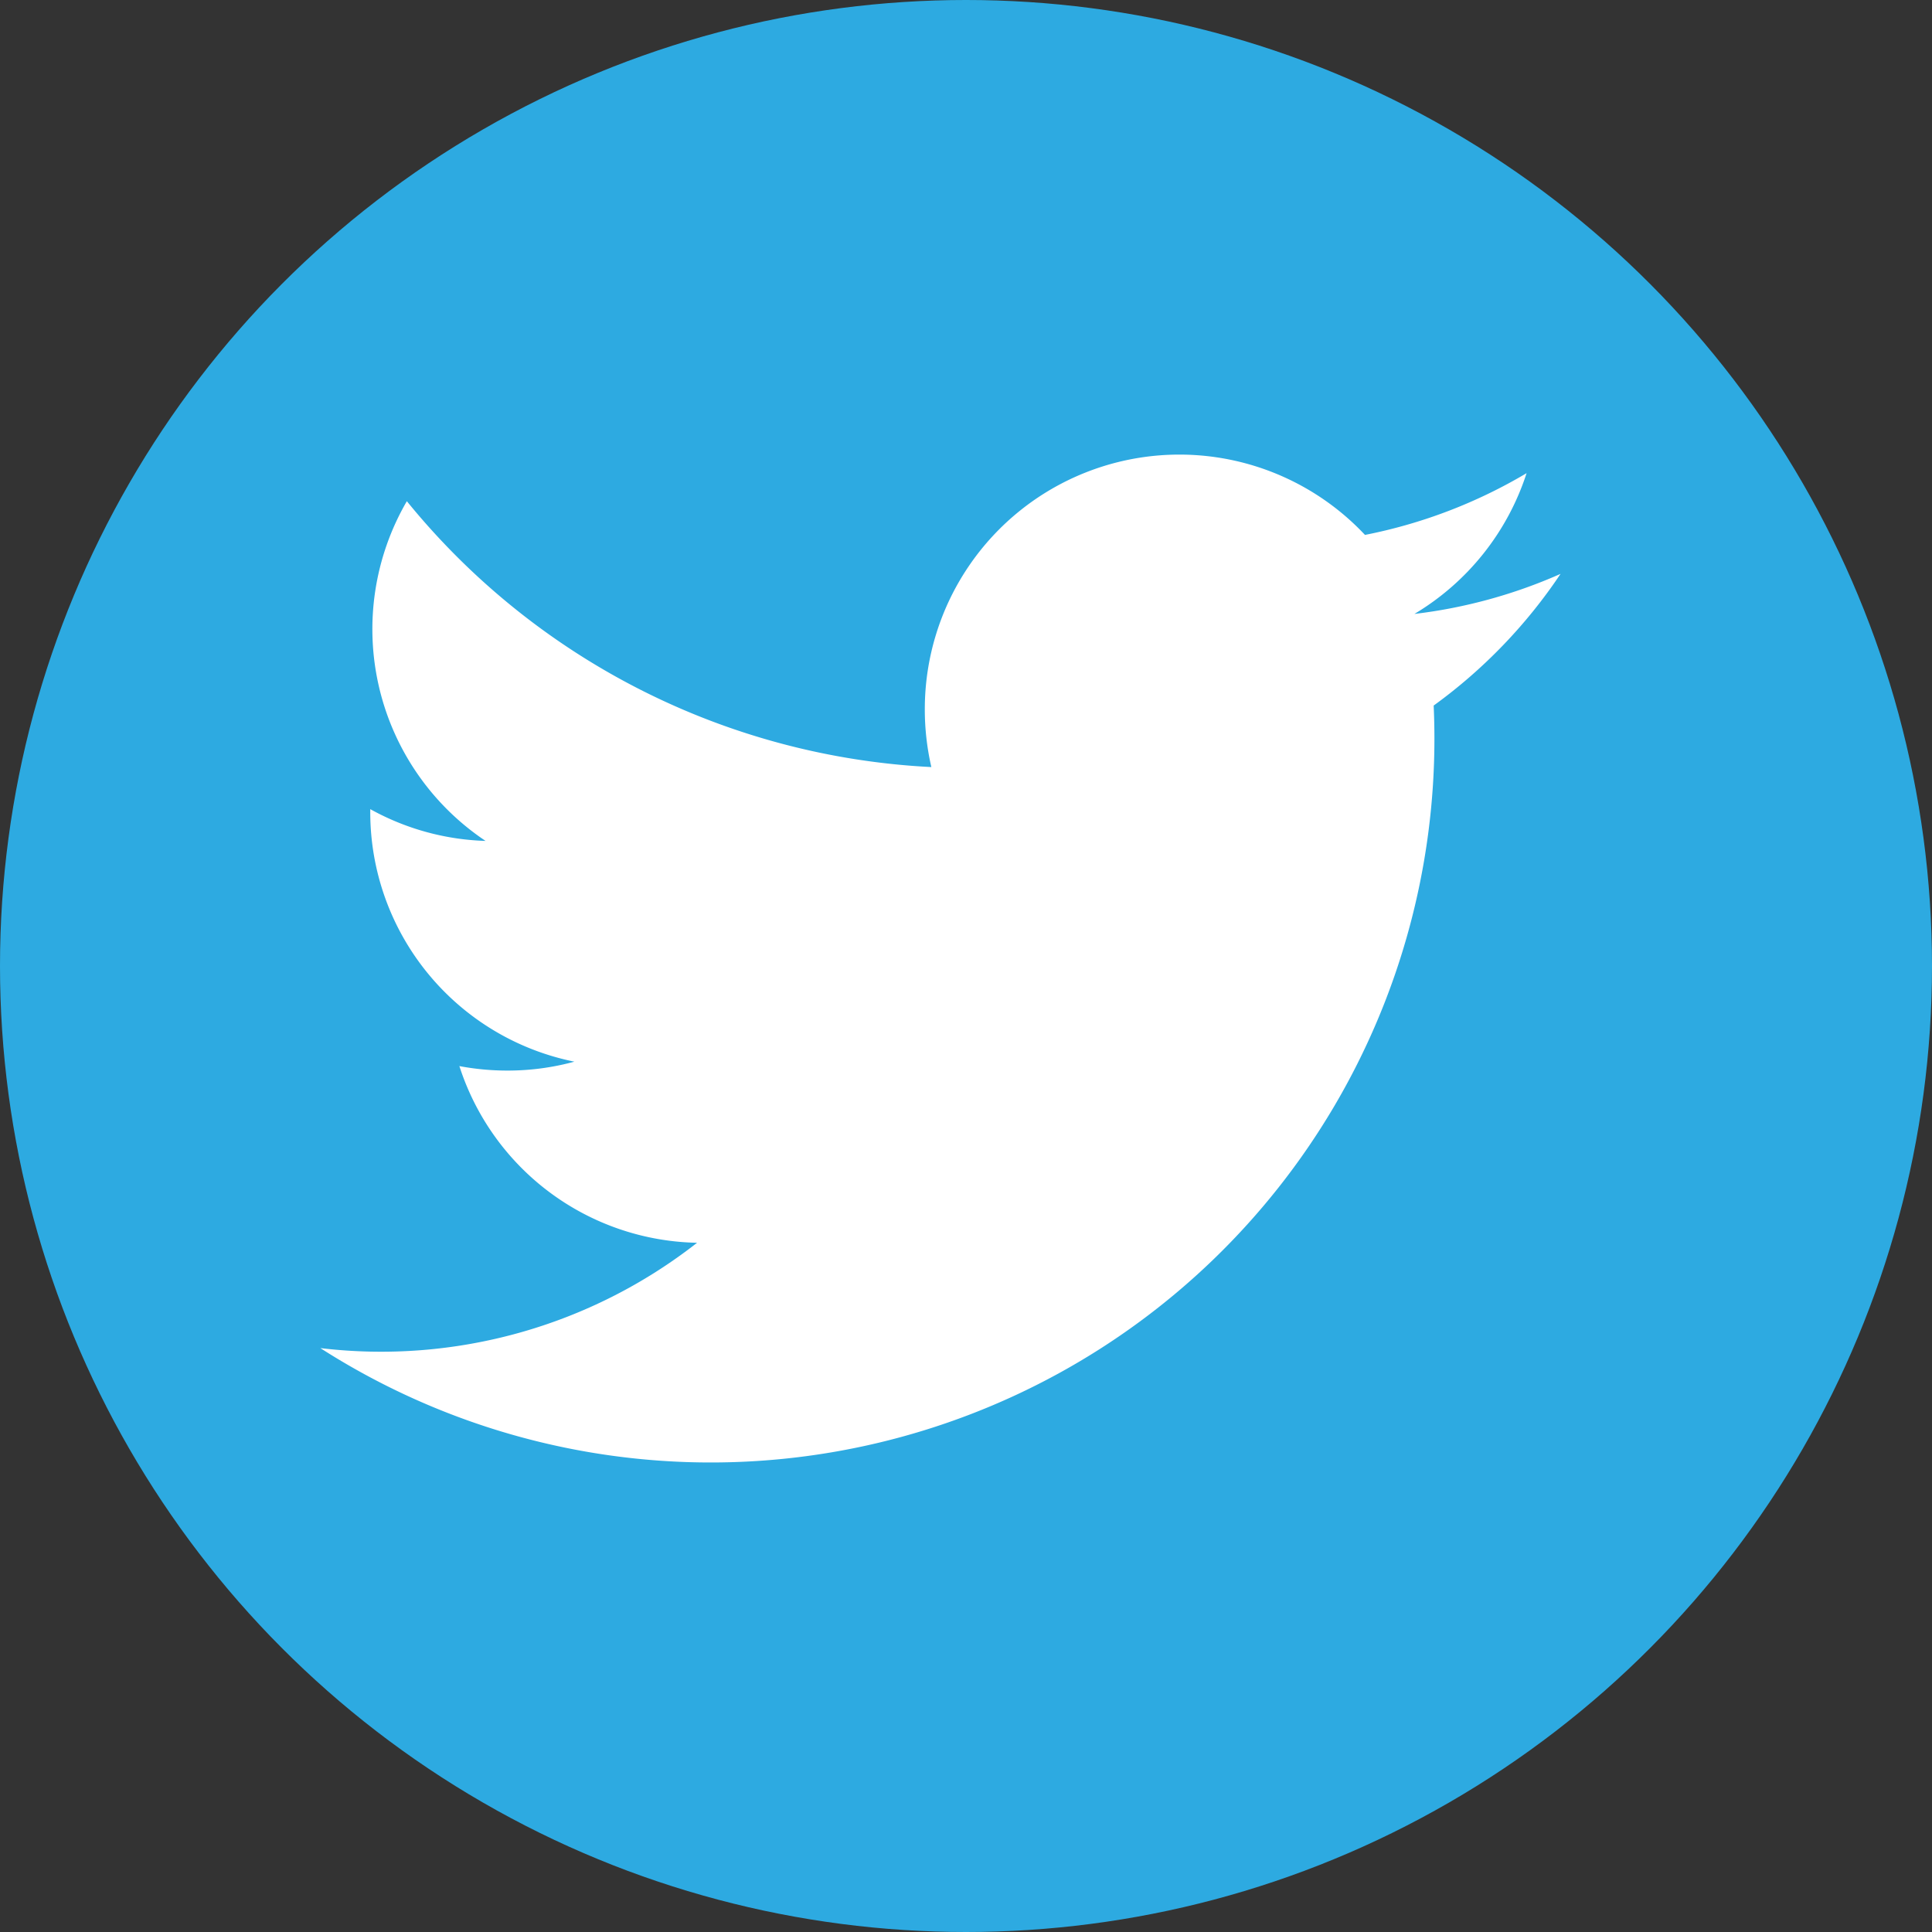
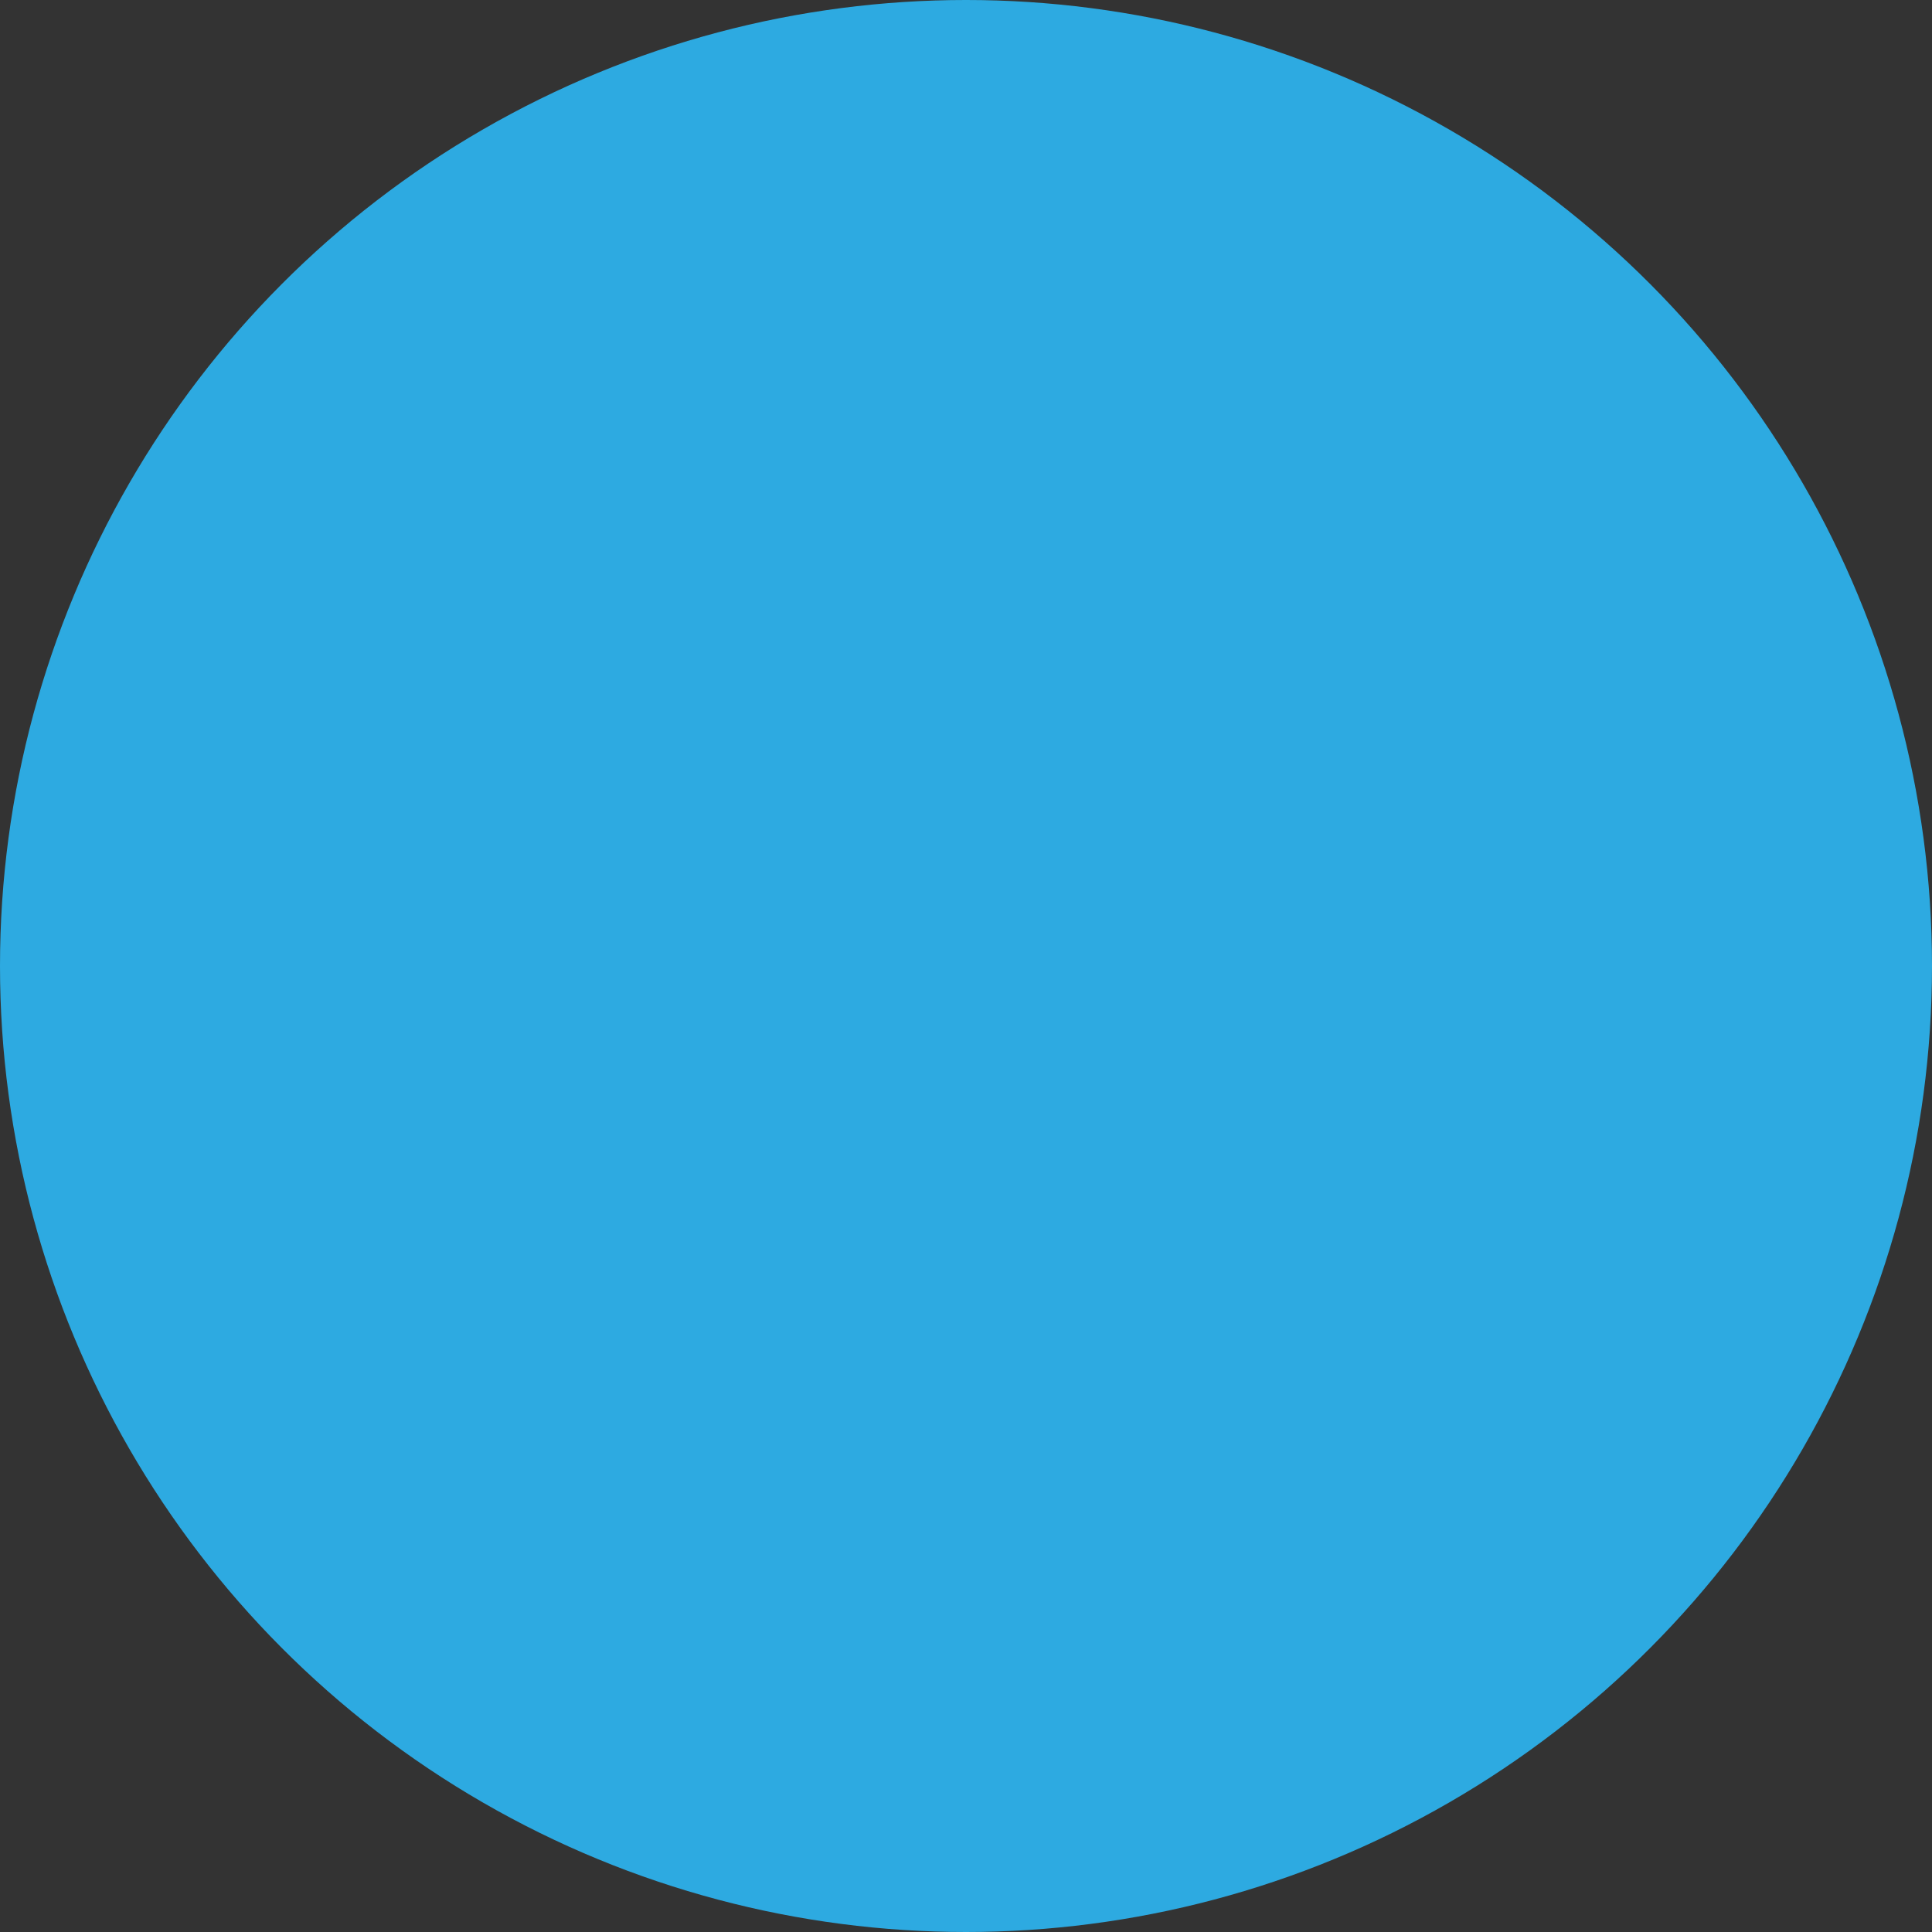
<svg xmlns="http://www.w3.org/2000/svg" id="twitter-3" width="31" height="31" viewBox="0 0 31 31">
  <rect x="0" y="0" width="31" height="31" fill="#333333" stroke="none" />
  <circle id="Ellipse_19" data-name="Ellipse 19" cx="15.5" cy="15.5" r="15.5" fill="#2daae1" />
-   <path id="Path_691" data-name="Path 691" d="M252.019,145.237a8.151,8.151,0,0,1-2.345.643,4.1,4.1,0,0,0,1.8-2.259,8.158,8.158,0,0,1-2.593.991,4.085,4.085,0,0,0-7.063,2.794,4.13,4.13,0,0,0,.105.931,11.593,11.593,0,0,1-8.416-4.266,4.087,4.087,0,0,0,1.263,5.451,4.065,4.065,0,0,1-1.85-.51v.052a4.085,4.085,0,0,0,3.275,4,4.063,4.063,0,0,1-1.076.143,4.146,4.146,0,0,1-.769-.072,4.088,4.088,0,0,0,3.814,2.835,8.222,8.222,0,0,1-6.045,1.69,11.611,11.611,0,0,0,17.876-9.782q0-.266-.012-.528A8.32,8.32,0,0,0,252.019,145.237Z" transform="translate(-226.979 -136.029)" fill="#fff" />
</svg>